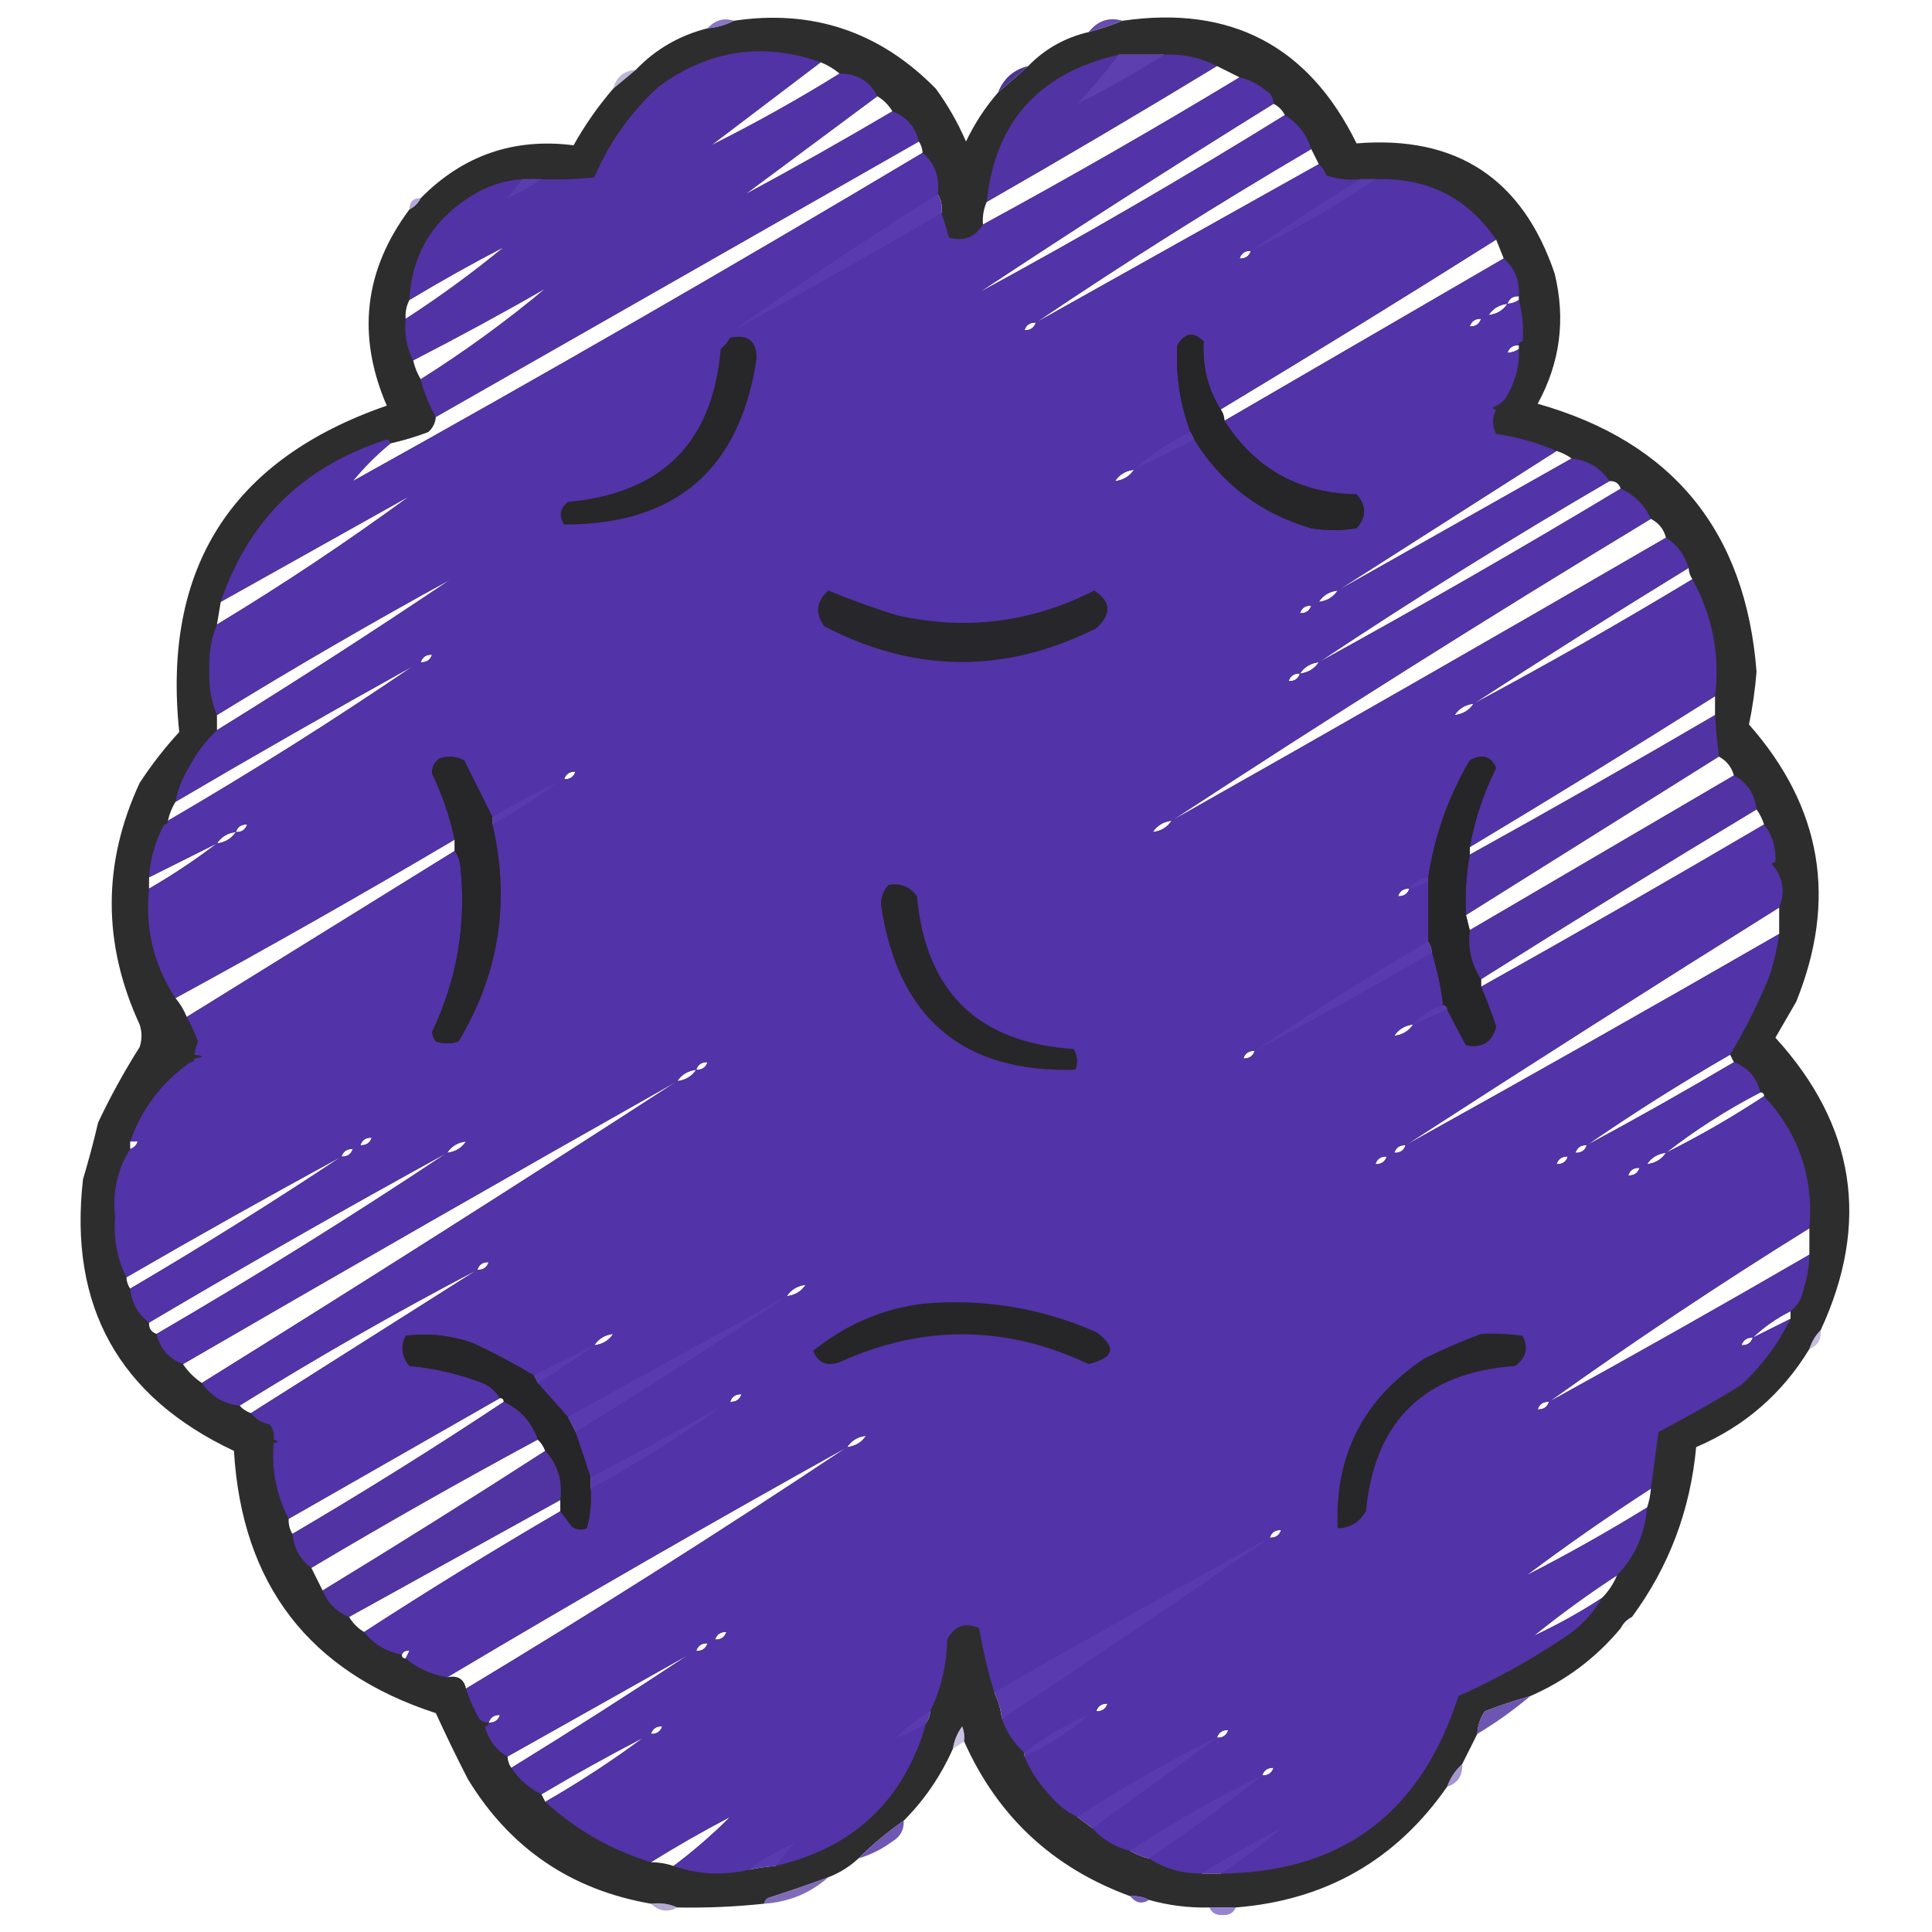
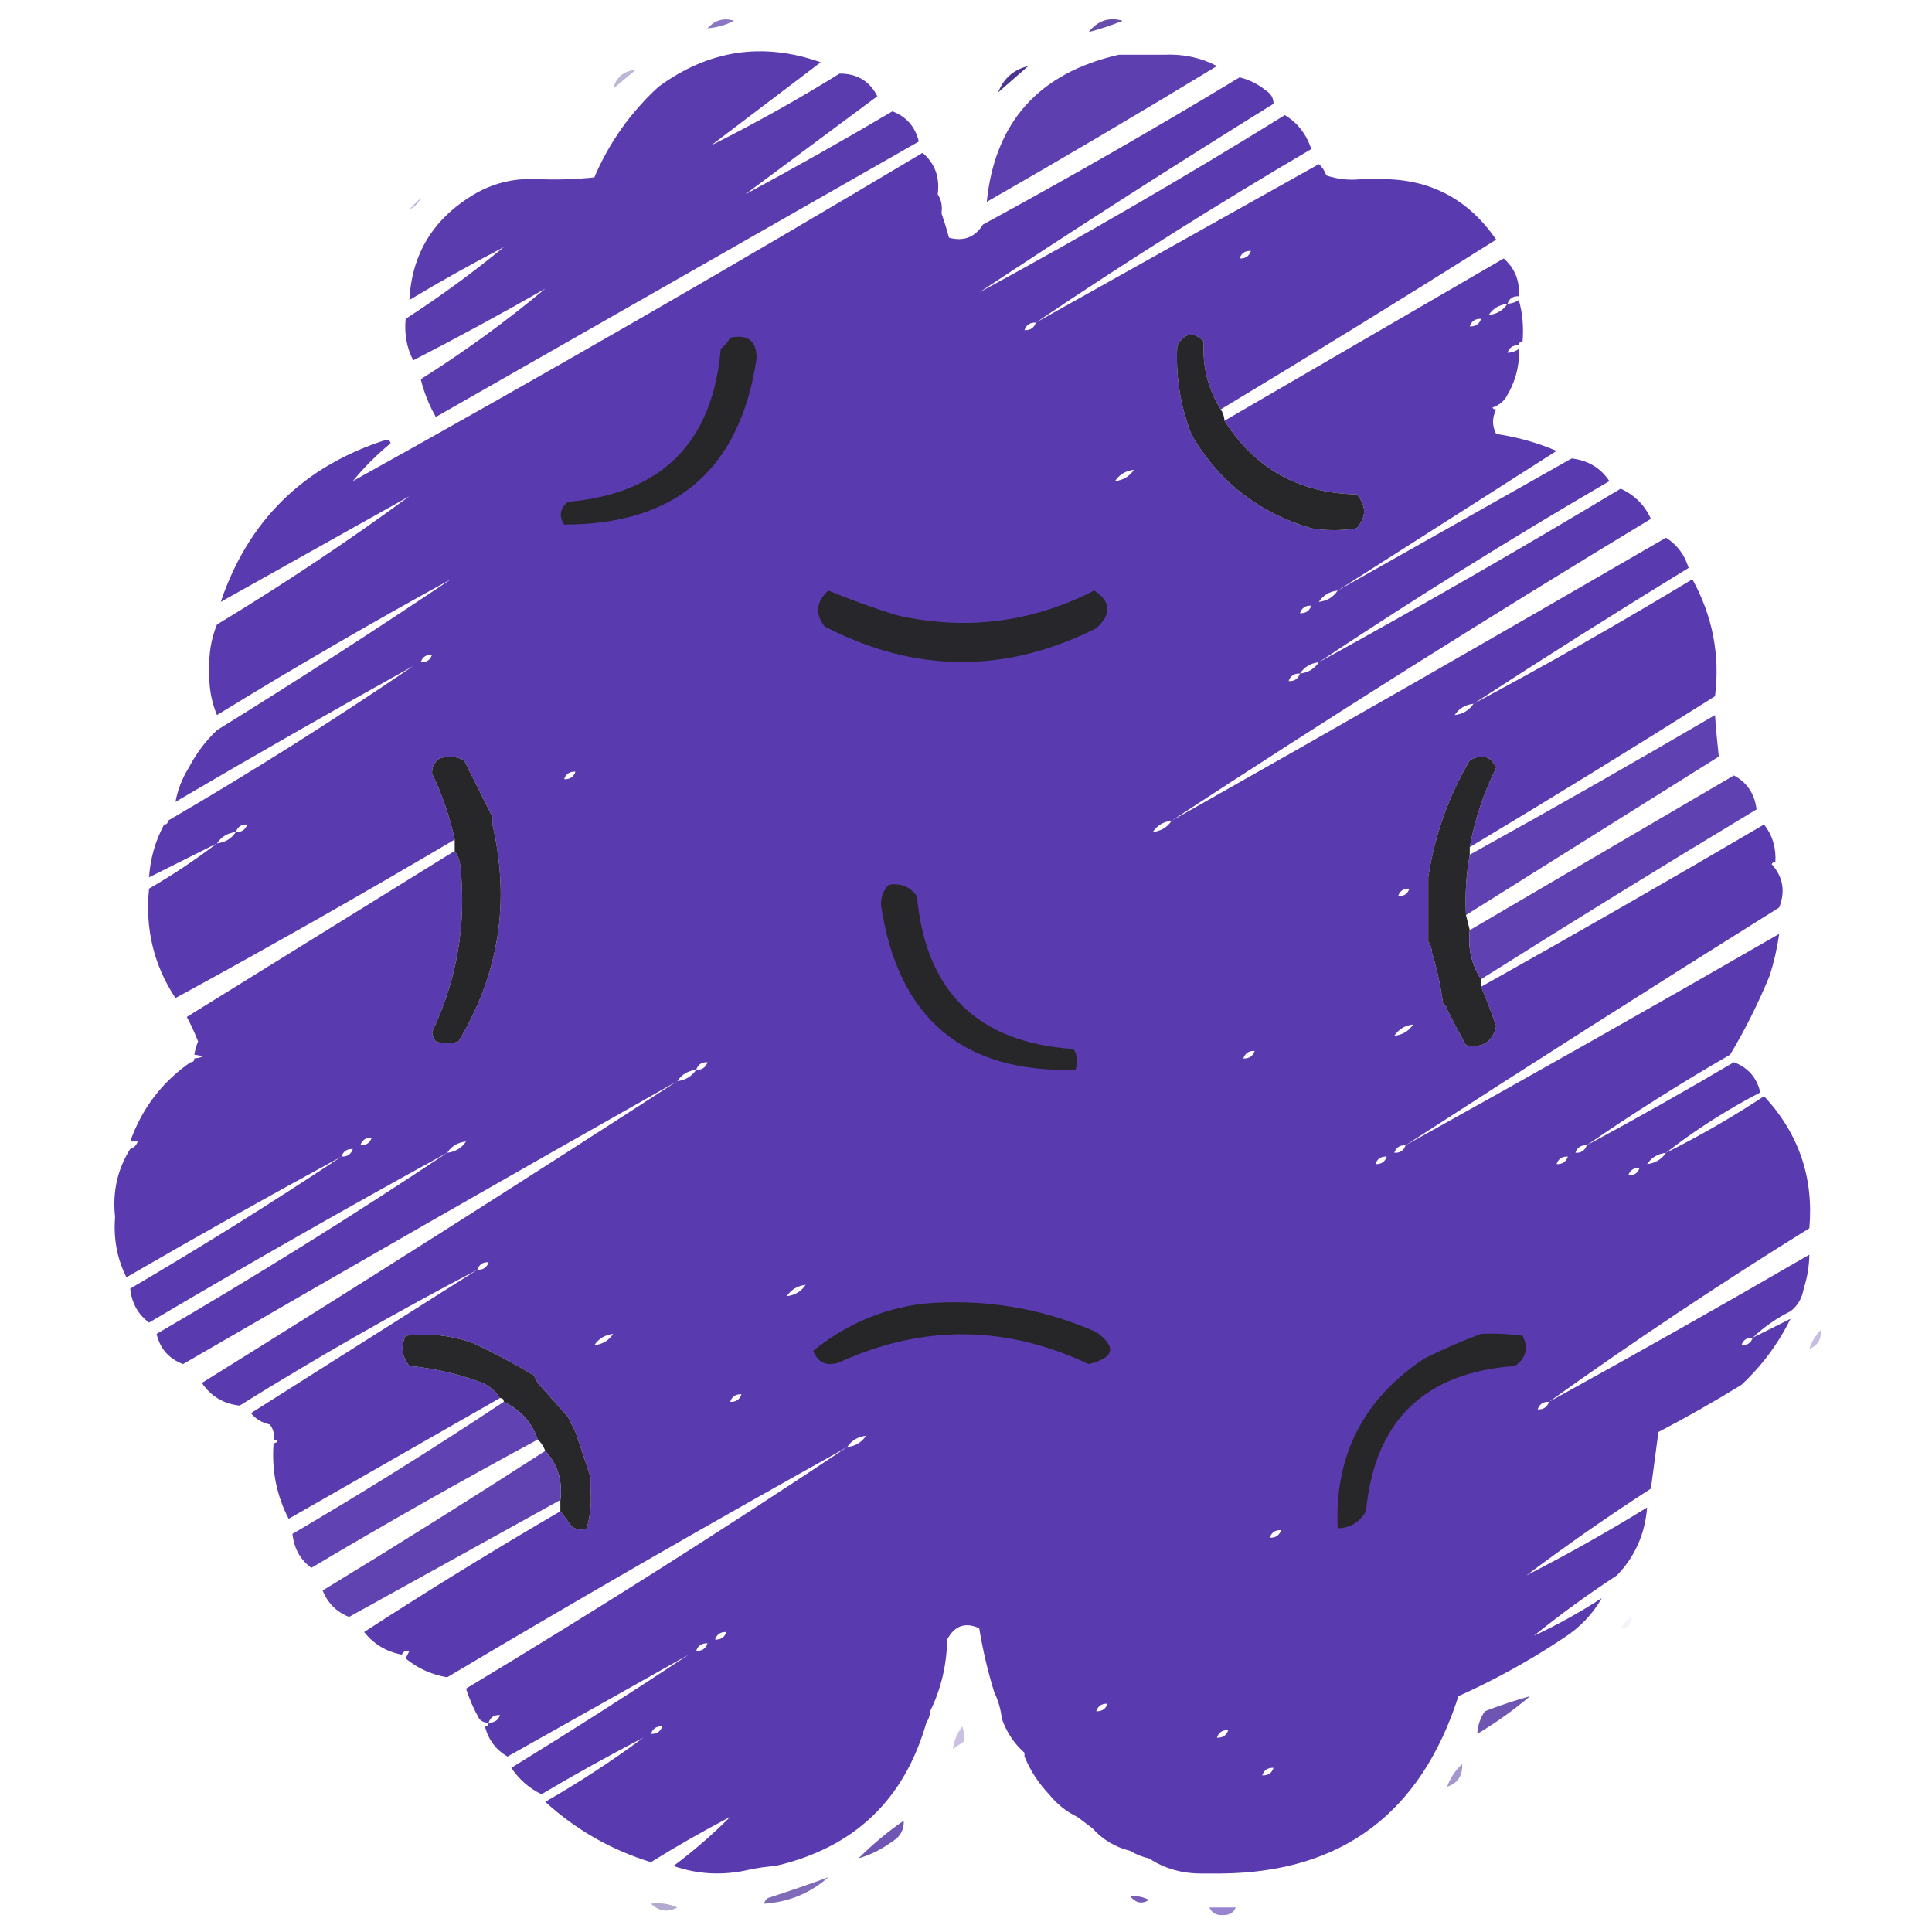
<svg xmlns="http://www.w3.org/2000/svg" version="1.1" width="512px" height="512px" style="shape-rendering:geometricPrecision; text-rendering:geometricPrecision; image-rendering:optimizeQuality; fill-rule:evenodd; clip-rule:evenodd">
  <g>
-     <path style="opacity:0.962" fill="#262627" d="M 264.5,24.5 C 267.147,22.189 269.814,19.856 272.5,17.5C 276.885,12.97 282.218,9.97 288.5,8.5C 291.659,7.669 294.659,6.669 297.5,5.5C 326.162,1.329 346.829,12.162 359.5,38C 385.998,35.834 403.498,47.334 412,72.5C 414.958,84.617 413.458,96.117 407.5,107C 443.282,117.124 462.615,140.791 465.5,178C 465.121,182.755 464.455,187.422 463.5,192C 482.813,213.886 486.979,238.386 476,265.5C 474.15,268.677 472.317,271.843 470.5,275C 491.676,298.219 495.676,324.052 482.5,352.5C 481.11,353.899 480.11,355.566 479.5,357.5C 472.305,369.359 462.305,378.026 449.5,383.5C 447.958,400.217 442.292,415.217 432.5,428.5C 431.167,429.167 430.167,430.167 429.5,431.5C 422.938,439.392 414.938,445.392 405.5,449.5C 401.456,450.626 397.456,451.959 393.5,453.5C 392.253,455.323 391.586,457.323 391.5,459.5C 390.18,462.14 388.847,464.807 387.5,467.5C 385.674,469.147 384.34,471.147 383.5,473.5C 369.975,492.936 351.308,503.602 327.5,505.5C 325.167,505.5 322.833,505.5 320.5,505.5C 315.025,505.633 309.692,504.966 304.5,503.5C 302.958,502.699 301.292,502.366 299.5,502.5C 279.015,495.013 264.348,481.346 255.5,461.5C 255.657,460.127 255.49,458.793 255,457.5C 253.681,459.287 252.848,461.287 252.5,463.5C 249.306,470.68 244.972,477.013 239.5,482.5C 235.183,485.486 231.183,488.82 227.5,492.5C 225.206,494.653 222.54,496.32 219.5,497.5C 214.239,499.421 208.906,501.254 203.5,503C 202.944,503.383 202.611,503.883 202.5,504.5C 194.862,505.313 187.196,505.646 179.5,505.5C 177.393,504.532 175.059,504.198 172.5,504.5C 151.344,500.838 135.177,489.838 124,471.5C 121.023,465.712 118.189,459.879 115.5,454C 81.96,443.105 64.126,419.939 62,384.5C 31.489,370.152 18.155,346.152 22,312.5C 23.489,307.543 24.823,302.543 26,297.5C 29.265,290.579 32.932,283.913 37,277.5C 37.667,275.5 37.667,273.5 37,271.5C 27.14,250.094 27.14,228.76 37,207.5C 40.118,202.714 43.618,198.214 47.5,194C 42.955,150.586 61.288,121.753 102.5,107.5C 94.488,88.957 96.488,71.624 108.5,55.5C 109.833,54.833 110.833,53.833 111.5,52.5C 122.702,41.155 136.202,36.489 152,38.5C 155.017,33.121 158.517,28.121 162.5,23.5C 164.481,21.856 166.481,20.19 168.5,18.5C 173.711,13.056 180.044,9.389 187.5,7.5C 190.067,7.279 192.401,6.612 194.5,5.5C 215.349,2.394 233.183,8.394 248,23.5C 251.172,27.841 253.839,32.508 256,37.5C 258.269,32.744 261.103,28.41 264.5,24.5 Z M 296.5,14.5 C 300.5,14.5 304.5,14.5 308.5,14.5C 301.095,19.226 293.428,23.559 285.5,27.5C 289.404,23.352 293.071,19.019 296.5,14.5 Z M 217.5,16.5 C 219.368,17.263 221.035,18.263 222.5,19.5C 211.462,26.352 200.129,32.686 188.5,38.5C 198.167,31.167 207.833,23.833 217.5,16.5 Z M 322.5,17.5 C 324.5,18.5 326.5,19.5 328.5,20.5C 306.167,34.002 283.501,47.002 260.5,59.5C 260.325,57.379 260.659,55.379 261.5,53.5C 282.034,41.737 302.367,29.737 322.5,17.5 Z M 232.5,25.5 C 234.167,26.5 235.5,27.833 236.5,29.5C 223.635,37.099 210.635,44.432 197.5,51.5C 209.167,42.833 220.833,34.167 232.5,25.5 Z M 337.5,27.5 C 338.833,28.167 339.833,29.167 340.5,30.5C 313.999,46.921 286.999,62.587 259.5,77.5C 285.209,60.473 311.209,43.806 337.5,27.5 Z M 243.5,37.5 C 244.11,38.391 244.443,39.391 244.5,40.5C 194.664,70.255 144.331,99.255 93.5,127.5C 96.5,123.833 99.833,120.5 103.5,117.5C 106.875,116.755 110.208,115.755 113.5,114.5C 114.705,113.423 115.372,112.09 115.5,110.5C 158.194,86.155 200.861,61.822 243.5,37.5 Z M 347.5,39.5 C 348.167,40.833 348.833,42.167 349.5,43.5C 324.5,57.5 299.5,71.5 274.5,85.5C 298.319,69.42 322.653,54.086 347.5,39.5 Z M 138.5,47.5 C 140.167,47.5 141.833,47.5 143.5,47.5C 140.669,49.417 137.669,51.083 134.5,52.5C 135.833,50.833 137.167,49.167 138.5,47.5 Z M 360.5,47.5 C 361.833,47.5 363.167,47.5 364.5,47.5C 353.998,54.588 342.998,60.921 331.5,66.5C 340.996,59.918 350.662,53.585 360.5,47.5 Z M 248.5,51.5 C 249.451,52.919 249.784,54.585 249.5,56.5C 231.301,67.099 212.968,77.432 194.5,87.5C 212.148,75.007 230.148,63.007 248.5,51.5 Z M 396.5,63.5 C 397.167,65.167 397.833,66.833 398.5,68.5C 373.833,82.833 349.167,97.167 324.5,111.5C 324.443,110.391 324.11,109.391 323.5,108.5C 347.973,93.762 372.306,78.762 396.5,63.5 Z M 133.5,65.5 C 125.226,72.31 116.559,78.644 107.5,84.5C 107.366,82.709 107.699,81.042 108.5,79.5C 116.699,74.568 125.032,69.901 133.5,65.5 Z M 331.5,66.5 C 331.027,67.906 330.027,68.573 328.5,68.5C 328.973,67.094 329.973,66.427 331.5,66.5 Z M 144.5,76.5 C 134.04,85.231 123.04,93.231 111.5,100.5C 110.559,98.951 109.893,97.284 109.5,95.5C 121.326,89.421 132.993,83.088 144.5,76.5 Z M 402.5,78.5 C 402.5,78.833 402.5,79.167 402.5,79.5C 401.609,80.11 400.609,80.443 399.5,80.5C 399.973,79.094 400.973,78.427 402.5,78.5 Z M 399.5,80.5 C 398.341,82.25 396.674,83.25 394.5,83.5C 395.659,81.75 397.326,80.75 399.5,80.5 Z M 392.5,84.5 C 392.027,85.906 391.027,86.573 389.5,86.5C 389.973,85.094 390.973,84.427 392.5,84.5 Z M 274.5,85.5 C 274.027,86.906 273.027,87.573 271.5,87.5C 271.973,86.094 272.973,85.427 274.5,85.5 Z M 402.5,91.5 C 402.5,91.833 402.5,92.167 402.5,92.5C 401.609,93.11 400.609,93.443 399.5,93.5C 399.973,92.094 400.973,91.427 402.5,91.5 Z M 315.5,114.5 C 315.833,115.167 316.167,115.833 316.5,116.5C 311.167,119.167 305.833,121.833 300.5,124.5C 304.947,120.436 309.947,117.102 315.5,114.5 Z M 412.5,119.5 C 413.995,119.989 415.329,120.655 416.5,121.5C 395.816,133.195 375.15,144.861 354.5,156.5C 373.833,144.167 393.167,131.833 412.5,119.5 Z M 300.5,124.5 C 299.341,126.25 297.674,127.25 295.5,127.5C 296.659,125.75 298.326,124.75 300.5,124.5 Z M 426.5,127.5 C 428.027,127.427 429.027,128.094 429.5,129.5C 403.168,145.335 376.501,160.669 349.5,175.5C 374.655,158.752 400.321,142.752 426.5,127.5 Z M 108.5,131.5 C 92.024,143.575 75.024,154.908 57.5,165.5C 57.833,163.5 58.167,161.5 58.5,159.5C 75.194,150.155 91.861,140.821 108.5,131.5 Z M 437.5,137.5 C 439.587,138.585 440.92,140.251 441.5,142.5C 397.969,167.765 354.302,192.765 310.5,217.5C 352.319,190.086 394.653,163.42 437.5,137.5 Z M 447.5,150.5 C 447.557,151.609 447.89,152.609 448.5,153.5C 429.464,165.018 410.131,176.018 390.5,186.5C 409.295,174.264 428.295,162.264 447.5,150.5 Z M 119.5,153.5 C 99.125,167.194 78.458,180.527 57.5,193.5C 57.5,192.167 57.5,190.833 57.5,189.5C 77.831,176.998 98.498,164.998 119.5,153.5 Z M 354.5,156.5 C 353.341,158.25 351.674,159.25 349.5,159.5C 350.659,157.75 352.326,156.75 354.5,156.5 Z M 347.5,160.5 C 347.027,161.906 346.027,162.573 344.5,162.5C 344.973,161.094 345.973,160.427 347.5,160.5 Z M 114.5,173.5 C 114.027,174.906 113.027,175.573 111.5,175.5C 111.973,174.094 112.973,173.427 114.5,173.5 Z M 349.5,175.5 C 348.341,177.25 346.674,178.25 344.5,178.5C 345.659,176.75 347.326,175.75 349.5,175.5 Z M 109.5,176.5 C 88.348,190.914 66.681,204.58 44.5,217.5C 44.892,215.716 45.559,214.05 46.5,212.5C 67.365,200.235 88.365,188.235 109.5,176.5 Z M 344.5,178.5 C 344.027,179.906 343.027,180.573 341.5,180.5C 341.973,179.094 342.973,178.427 344.5,178.5 Z M 454.5,184.5 C 454.5,186.167 454.5,187.833 454.5,189.5C 432.969,202.098 411.302,214.432 389.5,226.5C 389.5,225.833 389.5,225.167 389.5,224.5C 411.306,211.429 432.973,198.095 454.5,184.5 Z M 390.5,186.5 C 389.341,188.25 387.674,189.25 385.5,189.5C 386.659,187.75 388.326,186.75 390.5,186.5 Z M 455.5,200.5 C 457.543,201.579 458.876,203.246 459.5,205.5C 436.202,219.152 412.869,232.818 389.5,246.5C 389.167,245.167 388.833,243.833 388.5,242.5C 410.833,228.5 433.167,214.5 455.5,200.5 Z M 152.5,204.5 C 152.027,205.906 151.027,206.573 149.5,206.5C 149.973,205.094 150.973,204.427 152.5,204.5 Z M 147.5,207.5 C 142.108,211.553 136.441,215.22 130.5,218.5C 130.5,217.833 130.5,217.167 130.5,216.5C 136.035,213.233 141.702,210.233 147.5,207.5 Z M 465.5,214.5 C 466.345,215.671 467.011,217.005 467.5,218.5C 442.663,233.086 417.663,247.419 392.5,261.5C 392.5,260.833 392.5,260.167 392.5,259.5C 416.694,244.238 441.027,229.238 465.5,214.5 Z M 310.5,217.5 C 309.341,219.25 307.674,220.25 305.5,220.5C 306.659,218.75 308.326,217.75 310.5,217.5 Z M 65.5,218.5 C 65.027,219.906 64.027,220.573 62.5,220.5C 62.973,219.094 63.973,218.427 65.5,218.5 Z M 62.5,220.5 C 61.341,222.25 59.674,223.25 57.5,223.5C 58.659,221.75 60.326,220.75 62.5,220.5 Z M 120.5,222.5 C 120.5,223.5 120.5,224.5 120.5,225.5C 96.833,240.167 73.167,254.833 49.5,269.5C 48.752,267.668 47.752,266.001 46.5,264.5C 71.406,250.928 96.073,236.928 120.5,222.5 Z M 57.5,223.5 C 51.795,227.859 45.795,231.859 39.5,235.5C 39.5,234.5 39.5,233.5 39.5,232.5C 45.5,229.5 51.5,226.5 57.5,223.5 Z M 378.5,232.5 C 378.5,232.833 378.5,233.167 378.5,233.5C 376.95,234.441 375.284,235.107 373.5,235.5C 374.659,233.75 376.326,232.75 378.5,232.5 Z M 373.5,235.5 C 373.027,236.906 372.027,237.573 370.5,237.5C 370.973,236.094 371.973,235.427 373.5,235.5 Z M 471.5,240.5 C 471.5,242.833 471.5,245.167 471.5,247.5C 438.662,266.42 405.662,285.087 372.5,303.5C 405.294,282.264 438.294,261.264 471.5,240.5 Z M 378.5,249.5 C 379.11,250.391 379.443,251.391 379.5,252.5C 363.994,261.42 348.328,270.087 332.5,278.5C 347.488,268.336 362.821,258.67 378.5,249.5 Z M 382.5,266.5 C 383.167,266.5 383.5,266.833 383.5,267.5C 380.5,268.833 377.5,270.167 374.5,271.5C 376.629,269.05 379.296,267.383 382.5,266.5 Z M 374.5,271.5 C 373.341,273.25 371.674,274.25 369.5,274.5C 370.659,272.75 372.326,271.75 374.5,271.5 Z M 332.5,278.5 C 332.027,279.906 331.027,280.573 329.5,280.5C 329.973,279.094 330.973,278.427 332.5,278.5 Z M 458.5,279.5 C 458.833,280.167 459.167,280.833 459.5,281.5C 446.67,289.083 433.67,296.416 420.5,303.5C 432.793,295.014 445.459,287.014 458.5,279.5 Z M 187.5,281.5 C 187.027,282.906 186.027,283.573 184.5,283.5C 184.973,282.094 185.973,281.427 187.5,281.5 Z M 184.5,283.5 C 183.341,285.25 181.674,286.25 179.5,286.5C 180.659,284.75 182.326,283.75 184.5,283.5 Z M 179.5,286.5 C 137.79,313.528 95.79,340.194 53.5,366.5C 51.5,365.167 49.833,363.5 48.5,361.5C 92.031,336.235 135.698,311.235 179.5,286.5 Z M 466.5,289.5 C 467.167,289.5 467.5,289.833 467.5,290.5C 459.168,296.002 450.501,301.002 441.5,305.5C 449.288,299.432 457.621,294.099 466.5,289.5 Z M 98.5,301.5 C 98.027,302.906 97.027,303.573 95.5,303.5C 95.973,302.094 96.973,301.427 98.5,301.5 Z M 34.5,302.5 C 35.167,302.5 35.833,302.5 36.5,302.5C 36.167,303.5 35.5,304.167 34.5,304.5C 34.5,303.833 34.5,303.167 34.5,302.5 Z M 123.5,302.5 C 122.341,304.25 120.674,305.25 118.5,305.5C 119.659,303.75 121.326,302.75 123.5,302.5 Z M 372.5,303.5 C 372.027,304.906 371.027,305.573 369.5,305.5C 369.973,304.094 370.973,303.427 372.5,303.5 Z M 420.5,303.5 C 420.027,304.906 419.027,305.573 417.5,305.5C 417.973,304.094 418.973,303.427 420.5,303.5 Z M 93.5,304.5 C 93.027,305.906 92.027,306.573 90.5,306.5C 90.973,305.094 91.973,304.427 93.5,304.5 Z M 118.5,305.5 C 93.374,322.237 67.707,338.237 41.5,353.5C 40.094,353.027 39.427,352.027 39.5,350.5C 65.593,335.072 91.927,320.072 118.5,305.5 Z M 441.5,305.5 C 440.341,307.25 438.674,308.25 436.5,308.5C 437.659,306.75 439.326,305.75 441.5,305.5 Z M 90.5,306.5 C 72.206,318.653 53.539,330.32 34.5,341.5C 33.89,340.609 33.557,339.609 33.5,338.5C 52.365,327.568 71.365,316.901 90.5,306.5 Z M 367.5,306.5 C 367.027,307.906 366.027,308.573 364.5,308.5C 364.973,307.094 365.973,306.427 367.5,306.5 Z M 415.5,306.5 C 415.027,307.906 414.027,308.573 412.5,308.5C 412.973,307.094 413.973,306.427 415.5,306.5 Z M 434.5,309.5 C 434.027,310.906 433.027,311.573 431.5,311.5C 431.973,310.094 432.973,309.427 434.5,309.5 Z M 479.5,325.5 C 479.5,327.833 479.5,330.167 479.5,332.5C 456.635,345.765 433.635,358.765 410.5,371.5C 432.976,355.425 455.976,340.092 479.5,325.5 Z M 129.5,334.5 C 129.027,335.906 128.027,336.573 126.5,336.5C 126.973,335.094 127.973,334.427 129.5,334.5 Z M 126.5,336.5 C 106.5,349.167 86.5,361.833 66.5,374.5C 65.29,374.068 64.29,373.401 63.5,372.5C 84.004,359.745 105.004,347.745 126.5,336.5 Z M 213.5,340.5 C 212.341,342.25 210.674,343.25 208.5,343.5C 209.659,341.75 211.326,340.75 213.5,340.5 Z M 208.5,343.5 C 190.125,355.86 171.458,367.86 152.5,379.5C 151.833,378.167 151.167,376.833 150.5,375.5C 169.833,364.833 189.167,354.167 208.5,343.5 Z M 474.5,347.5 C 474.5,348.167 474.5,348.833 474.5,349.5C 471.15,351.196 467.817,352.863 464.5,354.5C 467.446,351.687 470.779,349.354 474.5,347.5 Z M 162.5,353.5 C 161.341,355.25 159.674,356.25 157.5,356.5C 158.659,354.75 160.326,353.75 162.5,353.5 Z M 464.5,354.5 C 464.027,355.906 463.027,356.573 461.5,356.5C 461.973,355.094 462.973,354.427 464.5,354.5 Z M 157.5,356.5 C 152.709,360.068 147.709,363.402 142.5,366.5C 142.167,365.833 141.833,365.167 141.5,364.5C 146.833,361.833 152.167,359.167 157.5,356.5 Z M 196.5,369.5 C 196.027,370.906 195.027,371.573 193.5,371.5C 193.973,370.094 194.973,369.427 196.5,369.5 Z M 132.5,370.5 C 133.167,370.5 133.5,370.833 133.5,371.5C 115.206,383.653 96.539,395.32 77.5,406.5C 76.766,405.292 76.433,403.959 76.5,402.5C 95.167,391.833 113.833,381.167 132.5,370.5 Z M 410.5,371.5 C 410.027,372.906 409.027,373.573 407.5,373.5C 407.973,372.094 408.973,371.427 410.5,371.5 Z M 191.5,372.5 C 180.347,380.581 168.68,387.914 156.5,394.5C 156.5,393.5 156.5,392.5 156.5,391.5C 168.326,385.421 179.993,379.088 191.5,372.5 Z M 229.5,380.5 C 228.341,382.25 226.674,383.25 224.5,383.5C 225.659,381.75 227.326,380.75 229.5,380.5 Z M 142.5,381.5 C 143.401,382.29 144.068,383.29 144.5,384.5C 125.002,397.084 105.335,409.417 85.5,421.5C 84.471,419.483 83.471,417.483 82.5,415.5C 102.26,403.739 122.26,392.405 142.5,381.5 Z M 224.5,383.5 C 191.377,405.569 157.71,426.902 123.5,447.5C 122.952,444.916 121.285,443.916 118.5,444.5C 153.499,423.665 188.832,403.331 224.5,383.5 Z M 437.5,394.5 C 437.371,396.216 437.038,397.883 436.5,399.5C 426.072,405.928 415.406,411.928 404.5,417.5C 415.201,409.476 426.201,401.81 437.5,394.5 Z M 148.5,397.5 C 148.5,398.5 148.5,399.5 148.5,400.5C 130.92,410.743 113.586,421.41 96.5,432.5C 94.861,431.527 93.527,430.194 92.5,428.5C 111.167,418.167 129.833,407.833 148.5,397.5 Z M 339.5,405.5 C 339.027,406.906 338.027,407.573 336.5,407.5C 336.973,406.094 337.973,405.427 339.5,405.5 Z M 336.5,407.5 C 313.043,423.735 289.377,439.735 265.5,455.5C 265.233,453.035 264.566,450.701 263.5,448.5C 287.672,434.58 312.005,420.913 336.5,407.5 Z M 428.5,417.5 C 427.585,419.754 426.252,421.754 424.5,423.5C 418.738,427.262 412.738,430.596 406.5,433.5C 413.53,427.812 420.863,422.478 428.5,417.5 Z M 192.5,432.5 C 192.027,433.906 191.027,434.573 189.5,434.5C 189.973,433.094 190.973,432.427 192.5,432.5 Z M 187.5,435.5 C 187.027,436.906 186.027,437.573 184.5,437.5C 184.973,436.094 185.973,435.427 187.5,435.5 Z M 108.5,437.5 C 108.167,438.167 107.833,438.833 107.5,439.5C 106.833,439.5 106.5,439.167 106.5,438.5C 106.842,437.662 107.508,437.328 108.5,437.5 Z M 182.5,438.5 C 167.039,448.736 151.372,458.736 135.5,468.5C 134.89,467.609 134.557,466.609 134.5,465.5C 150.517,456.472 166.517,447.472 182.5,438.5 Z M 293.5,451.5 C 293.027,452.906 292.027,453.573 290.5,453.5C 290.973,452.094 291.973,451.427 293.5,451.5 Z M 246.5,453.5 C 246.443,454.609 246.11,455.609 245.5,456.5C 243.062,458.267 240.395,459.601 237.5,460.5C 240.19,457.815 243.19,455.482 246.5,453.5 Z M 132.5,454.5 C 132.027,455.906 131.027,456.573 129.5,456.5C 129.973,455.094 130.973,454.427 132.5,454.5 Z M 288.5,454.5 C 283.352,458.911 277.686,462.578 271.5,465.5C 271.5,465.167 271.5,464.833 271.5,464.5C 276.665,460.414 282.332,457.08 288.5,454.5 Z M 175.5,457.5 C 175.027,458.906 174.027,459.573 172.5,459.5C 172.973,458.094 173.973,457.427 175.5,457.5 Z M 325.5,458.5 C 325.027,459.906 324.027,460.573 322.5,460.5C 322.973,459.094 323.973,458.427 325.5,458.5 Z M 170.5,460.5 C 162.212,466.651 153.545,472.317 144.5,477.5C 144.167,476.833 143.833,476.167 143.5,475.5C 152.366,470.234 161.366,465.234 170.5,460.5 Z M 322.5,460.5 C 311.5,468.5 300.5,476.5 289.5,484.5C 288.167,483.5 286.833,482.5 285.5,481.5C 297.338,473.744 309.672,466.744 322.5,460.5 Z M 337.5,468.5 C 337.027,469.906 336.027,470.573 334.5,470.5C 334.973,469.094 335.973,468.427 337.5,468.5 Z M 334.5,470.5 C 324.804,478.188 314.804,485.521 304.5,492.5C 302.716,492.107 301.05,491.441 299.5,490.5C 310.67,483.078 322.337,476.411 334.5,470.5 Z M 193.5,481.5 C 188.795,486.207 183.795,490.54 178.5,494.5C 176.565,493.85 174.565,493.517 172.5,493.5C 179.329,489.251 186.329,485.251 193.5,481.5 Z M 339.5,484.5 C 334.473,488.853 329.14,492.853 323.5,496.5C 321.833,496.5 320.167,496.5 318.5,496.5C 325.329,492.251 332.329,488.251 339.5,484.5 Z M 210.5,488.5 C 208.833,490.5 207.167,492.5 205.5,494.5C 203.139,494.674 200.806,495.007 198.5,495.5C 202.164,492.665 206.164,490.332 210.5,488.5 Z" />
-   </g>
+     </g>
  <g>
    <path style="opacity:0.669" fill="#5134a4" d="M 194.5,5.5 C 192.401,6.612 190.067,7.279 187.5,7.5C 189.506,5.312 191.839,4.646 194.5,5.5 Z" />
  </g>
  <g>
    <path style="opacity:0.865" fill="#5032a0" d="M 297.5,5.5 C 294.659,6.669 291.659,7.669 288.5,8.5C 290.897,5.458 293.897,4.458 297.5,5.5 Z" />
  </g>
  <g>
    <path style="opacity:0.954" fill="#5434ac" d="M 217.5,16.5 C 207.833,23.833 198.167,31.167 188.5,38.5C 200.129,32.686 211.462,26.352 222.5,19.5C 227.136,19.493 230.469,21.493 232.5,25.5C 220.833,34.167 209.167,42.833 197.5,51.5C 210.635,44.432 223.635,37.099 236.5,29.5C 240.217,30.92 242.55,33.587 243.5,37.5C 200.861,61.822 158.194,86.155 115.5,110.5C 113.707,107.366 112.374,104.033 111.5,100.5C 123.04,93.231 134.04,85.231 144.5,76.5C 132.993,83.088 121.326,89.421 109.5,95.5C 107.783,92.155 107.116,88.489 107.5,84.5C 116.559,78.644 125.226,72.31 133.5,65.5C 125.032,69.901 116.699,74.568 108.5,79.5C 109.127,66.958 115.127,57.458 126.5,51C 130.268,48.944 134.268,47.778 138.5,47.5C 137.167,49.167 135.833,50.833 134.5,52.5C 137.669,51.083 140.669,49.417 143.5,47.5C 148.179,47.666 152.845,47.499 157.5,47C 161.446,37.771 167.113,29.771 174.5,23C 187.799,13.235 202.132,11.069 217.5,16.5 Z M 138.5,47.5 C 140.167,47.5 141.833,47.5 143.5,47.5C 140.669,49.417 137.669,51.083 134.5,52.5C 135.833,50.833 137.167,49.167 138.5,47.5 Z" />
  </g>
  <g>
    <path style="opacity:0.942" fill="#5434ab" d="M 296.5,14.5 C 293.071,19.019 289.404,23.352 285.5,27.5C 293.428,23.559 301.095,19.226 308.5,14.5C 313.546,14.265 318.213,15.265 322.5,17.5C 302.367,29.737 282.034,41.737 261.5,53.5C 263.645,32.346 275.312,19.346 296.5,14.5 Z M 296.5,14.5 C 300.5,14.5 304.5,14.5 308.5,14.5C 301.095,19.226 293.428,23.559 285.5,27.5C 289.404,23.352 293.071,19.019 296.5,14.5 Z" />
  </g>
  <g>
    <path style="opacity:0.359" fill="#4a338d" d="M 168.5,18.5 C 166.481,20.19 164.481,21.856 162.5,23.5C 163.301,20.428 165.301,18.762 168.5,18.5 Z" />
  </g>
  <g>
    <path style="opacity:0.988" fill="#4c3291" d="M 272.5,17.5 C 269.814,19.856 267.147,22.189 264.5,24.5C 265.953,20.774 268.619,18.441 272.5,17.5 Z" />
  </g>
  <g>
    <path style="opacity:0.968" fill="#5434ac" d="M 328.5,20.5 C 331.09,21.128 333.423,22.295 335.5,24C 336.823,24.816 337.489,25.983 337.5,27.5C 311.209,43.806 285.209,60.473 259.5,77.5C 286.999,62.587 313.999,46.921 340.5,30.5C 343.886,32.567 346.219,35.567 347.5,39.5C 322.653,54.086 298.319,69.42 274.5,85.5C 299.5,71.5 324.5,57.5 349.5,43.5C 350.391,44.261 351.058,45.261 351.5,46.5C 354.428,47.484 357.428,47.817 360.5,47.5C 350.662,53.585 340.996,59.918 331.5,66.5C 342.998,60.921 353.998,54.588 364.5,47.5C 378.163,46.998 388.829,52.331 396.5,63.5C 372.306,78.762 347.973,93.762 323.5,108.5C 320.126,103.109 318.626,97.109 319,90.5C 316.368,87.808 314.034,88.141 312,91.5C 311.537,99.429 312.704,107.095 315.5,114.5C 309.947,117.102 304.947,120.436 300.5,124.5C 305.833,121.833 311.167,119.167 316.5,116.5C 323.764,128.249 334.097,136.082 347.5,140C 351.5,140.667 355.5,140.667 359.5,140C 362.167,137 362.167,134 359.5,131C 344.289,130.731 332.623,124.231 324.5,111.5C 349.167,97.167 373.833,82.833 398.5,68.5C 401.46,71.1 402.794,74.433 402.5,78.5C 400.973,78.427 399.973,79.094 399.5,80.5C 400.609,80.443 401.609,80.11 402.5,79.5C 403.482,82.962 403.815,86.629 403.5,90.5C 402.833,90.5 402.5,90.833 402.5,91.5C 400.973,91.427 399.973,92.094 399.5,93.5C 400.609,93.443 401.609,93.11 402.5,92.5C 402.762,96.933 401.596,101.266 399,105.5C 398.097,106.701 396.931,107.535 395.5,108C 395.728,108.399 396.062,108.565 396.5,108.5C 395.395,110.713 395.395,112.88 396.5,115C 402.137,115.829 407.471,117.329 412.5,119.5C 393.167,131.833 373.833,144.167 354.5,156.5C 375.15,144.861 395.816,133.195 416.5,121.5C 420.86,122.004 424.193,124.004 426.5,127.5C 400.321,142.752 374.655,158.752 349.5,175.5C 376.501,160.669 403.168,145.335 429.5,129.5C 433.195,131.195 435.861,133.861 437.5,137.5C 394.653,163.42 352.319,190.086 310.5,217.5C 354.302,192.765 397.969,167.765 441.5,142.5C 444.439,144.342 446.439,147.009 447.5,150.5C 428.295,162.264 409.295,174.264 390.5,186.5C 410.131,176.018 429.464,165.018 448.5,153.5C 453.854,163.265 455.854,173.598 454.5,184.5C 432.973,198.095 411.306,211.429 389.5,224.5C 390.83,217.178 393.163,210.178 396.5,203.5C 395.112,200.342 392.778,199.675 389.5,201.5C 383.844,211.121 380.177,221.455 378.5,232.5C 376.326,232.75 374.659,233.75 373.5,235.5C 375.284,235.107 376.95,234.441 378.5,233.5C 378.5,238.833 378.5,244.167 378.5,249.5C 362.821,258.67 347.488,268.336 332.5,278.5C 348.328,270.087 363.994,261.42 379.5,252.5C 380.867,256.973 381.867,261.64 382.5,266.5C 379.296,267.383 376.629,269.05 374.5,271.5C 377.5,270.167 380.5,268.833 383.5,267.5C 385.057,270.624 386.723,273.791 388.5,277C 392.799,277.854 395.465,276.188 396.5,272C 395.3,268.436 393.966,264.936 392.5,261.5C 417.663,247.419 442.663,233.086 467.5,218.5C 469.712,221.321 470.712,224.655 470.5,228.5C 470.062,228.435 469.728,228.601 469.5,229C 472.53,232.369 473.197,236.202 471.5,240.5C 438.294,261.264 405.294,282.264 372.5,303.5C 405.662,285.087 438.662,266.42 471.5,247.5C 470.983,251.222 470.15,254.888 469,258.5C 466,265.833 462.5,272.833 458.5,279.5C 445.459,287.014 432.793,295.014 420.5,303.5C 433.67,296.416 446.67,289.083 459.5,281.5C 463.236,282.905 465.569,285.571 466.5,289.5C 457.621,294.099 449.288,299.432 441.5,305.5C 450.501,301.002 459.168,296.002 467.5,290.5C 476.681,300.376 480.681,312.043 479.5,325.5C 455.976,340.092 432.976,355.425 410.5,371.5C 433.635,358.765 456.635,345.765 479.5,332.5C 479.453,335.568 478.953,338.568 478,341.5C 477.576,344.025 476.41,346.025 474.5,347.5C 470.779,349.354 467.446,351.687 464.5,354.5C 467.817,352.863 471.15,351.196 474.5,349.5C 471.282,356.076 466.949,361.91 461.5,367C 454.297,371.434 446.964,375.6 439.5,379.5C 438.833,384.53 438.166,389.53 437.5,394.5C 426.201,401.81 415.201,409.476 404.5,417.5C 415.406,411.928 426.072,405.928 436.5,399.5C 435.941,406.535 433.275,412.535 428.5,417.5C 420.863,422.478 413.53,427.812 406.5,433.5C 412.738,430.596 418.738,427.262 424.5,423.5C 422.067,427.768 418.734,431.268 414.5,434C 405.618,439.942 396.284,445.109 386.5,449.5C 376.523,480.595 355.523,496.261 323.5,496.5C 329.14,492.853 334.473,488.853 339.5,484.5C 332.329,488.251 325.329,492.251 318.5,496.5C 313.297,496.538 308.63,495.204 304.5,492.5C 314.804,485.521 324.804,478.188 334.5,470.5C 322.337,476.411 310.67,483.078 299.5,490.5C 295.539,489.521 292.206,487.521 289.5,484.5C 300.5,476.5 311.5,468.5 322.5,460.5C 309.672,466.744 297.338,473.744 285.5,481.5C 282.606,480.118 280.106,478.118 278,475.5C 275.19,472.536 273.024,469.202 271.5,465.5C 277.686,462.578 283.352,458.911 288.5,454.5C 282.332,457.08 276.665,460.414 271.5,464.5C 268.793,462.12 266.793,459.12 265.5,455.5C 289.377,439.735 313.043,423.735 336.5,407.5C 312.005,420.913 287.672,434.58 263.5,448.5C 261.805,443.045 260.472,437.378 259.5,431.5C 255.805,429.814 252.971,430.814 251,434.5C 250.906,441.209 249.406,447.542 246.5,453.5C 243.19,455.482 240.19,457.815 237.5,460.5C 240.395,459.601 243.062,458.267 245.5,456.5C 239.657,477.008 226.324,489.675 205.5,494.5C 207.167,492.5 208.833,490.5 210.5,488.5C 206.164,490.332 202.164,492.665 198.5,495.5C 191.603,497.094 184.936,496.761 178.5,494.5C 183.795,490.54 188.795,486.207 193.5,481.5C 186.329,485.251 179.329,489.251 172.5,493.5C 161.914,490.223 152.581,484.889 144.5,477.5C 153.545,472.317 162.212,466.651 170.5,460.5C 161.366,465.234 152.366,470.234 143.5,475.5C 140.236,473.906 137.569,471.573 135.5,468.5C 151.372,458.736 167.039,448.736 182.5,438.5C 166.517,447.472 150.517,456.472 134.5,465.5C 131.442,463.757 129.442,461.09 128.5,457.5C 129.167,457.5 129.5,457.167 129.5,456.5C 128.504,456.586 127.671,456.252 127,455.5C 125.546,452.929 124.38,450.262 123.5,447.5C 157.71,426.902 191.377,405.569 224.5,383.5C 188.832,403.331 153.499,423.665 118.5,444.5C 114.311,443.779 110.645,442.113 107.5,439.5C 107.833,438.833 108.167,438.167 108.5,437.5C 107.508,437.328 106.842,437.662 106.5,438.5C 102.402,437.728 99.069,435.728 96.5,432.5C 113.586,421.41 130.92,410.743 148.5,400.5C 149.479,401.765 150.479,403.099 151.5,404.5C 152.768,405.428 154.101,405.595 155.5,405C 156.456,401.606 156.789,398.106 156.5,394.5C 168.68,387.914 180.347,380.581 191.5,372.5C 179.993,379.088 168.326,385.421 156.5,391.5C 155.228,387.59 153.895,383.59 152.5,379.5C 171.458,367.86 190.125,355.86 208.5,343.5C 189.167,354.167 169.833,364.833 150.5,375.5C 147.862,372.526 145.195,369.526 142.5,366.5C 147.709,363.402 152.709,360.068 157.5,356.5C 152.167,359.167 146.833,361.833 141.5,364.5C 136.347,361.422 131.014,358.589 125.5,356C 119.649,353.882 113.649,353.215 107.5,354C 106.13,356.833 106.464,359.5 108.5,362C 114.674,362.568 120.674,363.901 126.5,366C 129.106,366.792 131.106,368.292 132.5,370.5C 113.833,381.167 95.167,391.833 76.5,402.5C 73.298,396.335 71.964,389.668 72.5,382.5C 73.833,382.167 73.833,381.833 72.5,381.5C 72.762,380.022 72.429,378.689 71.5,377.5C 69.402,377.043 67.736,376.043 66.5,374.5C 86.5,361.833 106.5,349.167 126.5,336.5C 105.004,347.745 84.004,359.745 63.5,372.5C 59.258,372.045 55.925,370.045 53.5,366.5C 95.79,340.194 137.79,313.528 179.5,286.5C 135.698,311.235 92.031,336.235 48.5,361.5C 44.726,360.062 42.393,357.395 41.5,353.5C 67.707,338.237 93.374,322.237 118.5,305.5C 91.927,320.072 65.593,335.072 39.5,350.5C 36.58,348.338 34.913,345.338 34.5,341.5C 53.539,330.32 72.206,318.653 90.5,306.5C 71.365,316.901 52.365,327.568 33.5,338.5C 31.036,333.581 30.036,328.248 30.5,322.5C 29.775,315.903 31.108,309.903 34.5,304.5C 35.5,304.167 36.167,303.5 36.5,302.5C 35.833,302.5 35.167,302.5 34.5,302.5C 37.633,293.715 42.967,286.715 50.5,281.5C 51.167,281.5 51.5,281.167 51.5,280.5C 54.167,280.167 54.167,279.833 51.5,279.5C 51.678,278.305 52.011,277.138 52.5,276C 51.609,273.721 50.609,271.554 49.5,269.5C 73.167,254.833 96.833,240.167 120.5,225.5C 121.29,226.609 121.79,227.942 122,229.5C 123.636,244.884 121.136,259.551 114.5,273.5C 114.608,274.442 114.941,275.275 115.5,276C 117.5,276.667 119.5,276.667 121.5,276C 132.258,258.111 135.258,238.945 130.5,218.5C 136.441,215.22 142.108,211.553 147.5,207.5C 141.702,210.233 136.035,213.233 130.5,216.5C 128.046,211.592 125.546,206.592 123,201.5C 120.936,200.409 118.769,200.242 116.5,201C 115.106,201.956 114.439,203.289 114.5,205C 117.198,210.594 119.198,216.427 120.5,222.5C 96.073,236.928 71.406,250.928 46.5,264.5C 40.752,255.784 38.419,246.118 39.5,235.5C 45.795,231.859 51.795,227.859 57.5,223.5C 51.5,226.5 45.5,229.5 39.5,232.5C 39.824,227.53 41.157,222.863 43.5,218.5C 44.167,218.5 44.5,218.167 44.5,217.5C 66.681,204.58 88.348,190.914 109.5,176.5C 88.365,188.235 67.365,200.235 46.5,212.5C 47.092,209.309 48.259,206.309 50,203.5C 51.979,199.7 54.479,196.366 57.5,193.5C 78.458,180.527 99.125,167.194 119.5,153.5C 98.498,164.998 77.831,176.998 57.5,189.5C 55.945,185.797 55.278,181.797 55.5,177.5C 55.282,173.278 55.949,169.278 57.5,165.5C 75.024,154.908 92.024,143.575 108.5,131.5C 91.861,140.821 75.194,150.155 58.5,159.5C 65.849,137.819 80.515,123.486 102.5,116.5C 103.107,116.624 103.44,116.957 103.5,117.5C 99.833,120.5 96.5,123.833 93.5,127.5C 144.331,99.255 194.664,70.255 244.5,40.5C 247.778,43.322 249.111,46.989 248.5,51.5C 230.148,63.007 212.148,75.007 194.5,87.5C 212.968,77.432 231.301,67.099 249.5,56.5C 250.216,58.556 250.883,60.723 251.5,63C 255.41,64.041 258.41,62.875 260.5,59.5C 283.501,47.002 306.167,34.002 328.5,20.5 Z M 360.5,47.5 C 361.833,47.5 363.167,47.5 364.5,47.5C 353.998,54.588 342.998,60.921 331.5,66.5C 340.996,59.918 350.662,53.585 360.5,47.5 Z M 248.5,51.5 C 249.451,52.919 249.784,54.585 249.5,56.5C 231.301,67.099 212.968,77.432 194.5,87.5C 212.148,75.007 230.148,63.007 248.5,51.5 Z M 331.5,66.5 C 331.027,67.906 330.027,68.573 328.5,68.5C 328.973,67.094 329.973,66.427 331.5,66.5 Z M 399.5,80.5 C 398.341,82.25 396.674,83.25 394.5,83.5C 395.659,81.75 397.326,80.75 399.5,80.5 Z M 392.5,84.5 C 392.027,85.906 391.027,86.573 389.5,86.5C 389.973,85.094 390.973,84.427 392.5,84.5 Z M 274.5,85.5 C 274.027,86.906 273.027,87.573 271.5,87.5C 271.973,86.094 272.973,85.427 274.5,85.5 Z M 315.5,114.5 C 315.833,115.167 316.167,115.833 316.5,116.5C 311.167,119.167 305.833,121.833 300.5,124.5C 304.947,120.436 309.947,117.102 315.5,114.5 Z M 300.5,124.5 C 299.341,126.25 297.674,127.25 295.5,127.5C 296.659,125.75 298.326,124.75 300.5,124.5 Z M 354.5,156.5 C 353.341,158.25 351.674,159.25 349.5,159.5C 350.659,157.75 352.326,156.75 354.5,156.5 Z M 347.5,160.5 C 347.027,161.906 346.027,162.573 344.5,162.5C 344.973,161.094 345.973,160.427 347.5,160.5 Z M 114.5,173.5 C 114.027,174.906 113.027,175.573 111.5,175.5C 111.973,174.094 112.973,173.427 114.5,173.5 Z M 349.5,175.5 C 348.341,177.25 346.674,178.25 344.5,178.5C 345.659,176.75 347.326,175.75 349.5,175.5 Z M 344.5,178.5 C 344.027,179.906 343.027,180.573 341.5,180.5C 341.973,179.094 342.973,178.427 344.5,178.5 Z M 390.5,186.5 C 389.341,188.25 387.674,189.25 385.5,189.5C 386.659,187.75 388.326,186.75 390.5,186.5 Z M 152.5,204.5 C 152.027,205.906 151.027,206.573 149.5,206.5C 149.973,205.094 150.973,204.427 152.5,204.5 Z M 147.5,207.5 C 142.108,211.553 136.441,215.22 130.5,218.5C 130.5,217.833 130.5,217.167 130.5,216.5C 136.035,213.233 141.702,210.233 147.5,207.5 Z M 310.5,217.5 C 309.341,219.25 307.674,220.25 305.5,220.5C 306.659,218.75 308.326,217.75 310.5,217.5 Z M 65.5,218.5 C 65.027,219.906 64.027,220.573 62.5,220.5C 62.973,219.094 63.973,218.427 65.5,218.5 Z M 62.5,220.5 C 61.341,222.25 59.674,223.25 57.5,223.5C 58.659,221.75 60.326,220.75 62.5,220.5 Z M 378.5,232.5 C 378.5,232.833 378.5,233.167 378.5,233.5C 376.95,234.441 375.284,235.107 373.5,235.5C 374.659,233.75 376.326,232.75 378.5,232.5 Z M 373.5,235.5 C 373.027,236.906 372.027,237.573 370.5,237.5C 370.973,236.094 371.973,235.427 373.5,235.5 Z M 378.5,249.5 C 379.11,250.391 379.443,251.391 379.5,252.5C 363.994,261.42 348.328,270.087 332.5,278.5C 347.488,268.336 362.821,258.67 378.5,249.5 Z M 382.5,266.5 C 383.167,266.5 383.5,266.833 383.5,267.5C 380.5,268.833 377.5,270.167 374.5,271.5C 376.629,269.05 379.296,267.383 382.5,266.5 Z M 374.5,271.5 C 373.341,273.25 371.674,274.25 369.5,274.5C 370.659,272.75 372.326,271.75 374.5,271.5 Z M 332.5,278.5 C 332.027,279.906 331.027,280.573 329.5,280.5C 329.973,279.094 330.973,278.427 332.5,278.5 Z M 187.5,281.5 C 187.027,282.906 186.027,283.573 184.5,283.5C 184.973,282.094 185.973,281.427 187.5,281.5 Z M 184.5,283.5 C 183.341,285.25 181.674,286.25 179.5,286.5C 180.659,284.75 182.326,283.75 184.5,283.5 Z M 98.5,301.5 C 98.027,302.906 97.027,303.573 95.5,303.5C 95.973,302.094 96.973,301.427 98.5,301.5 Z M 123.5,302.5 C 122.341,304.25 120.674,305.25 118.5,305.5C 119.659,303.75 121.326,302.75 123.5,302.5 Z M 372.5,303.5 C 372.027,304.906 371.027,305.573 369.5,305.5C 369.973,304.094 370.973,303.427 372.5,303.5 Z M 420.5,303.5 C 420.027,304.906 419.027,305.573 417.5,305.5C 417.973,304.094 418.973,303.427 420.5,303.5 Z M 93.5,304.5 C 93.027,305.906 92.027,306.573 90.5,306.5C 90.973,305.094 91.973,304.427 93.5,304.5 Z M 441.5,305.5 C 440.341,307.25 438.674,308.25 436.5,308.5C 437.659,306.75 439.326,305.75 441.5,305.5 Z M 367.5,306.5 C 367.027,307.906 366.027,308.573 364.5,308.5C 364.973,307.094 365.973,306.427 367.5,306.5 Z M 415.5,306.5 C 415.027,307.906 414.027,308.573 412.5,308.5C 412.973,307.094 413.973,306.427 415.5,306.5 Z M 434.5,309.5 C 434.027,310.906 433.027,311.573 431.5,311.5C 431.973,310.094 432.973,309.427 434.5,309.5 Z M 129.5,334.5 C 129.027,335.906 128.027,336.573 126.5,336.5C 126.973,335.094 127.973,334.427 129.5,334.5 Z M 213.5,340.5 C 212.341,342.25 210.674,343.25 208.5,343.5C 209.659,341.75 211.326,340.75 213.5,340.5 Z M 208.5,343.5 C 190.125,355.86 171.458,367.86 152.5,379.5C 151.833,378.167 151.167,376.833 150.5,375.5C 169.833,364.833 189.167,354.167 208.5,343.5 Z M 162.5,353.5 C 161.341,355.25 159.674,356.25 157.5,356.5C 158.659,354.75 160.326,353.75 162.5,353.5 Z M 464.5,354.5 C 464.027,355.906 463.027,356.573 461.5,356.5C 461.973,355.094 462.973,354.427 464.5,354.5 Z M 157.5,356.5 C 152.709,360.068 147.709,363.402 142.5,366.5C 142.167,365.833 141.833,365.167 141.5,364.5C 146.833,361.833 152.167,359.167 157.5,356.5 Z M 196.5,369.5 C 196.027,370.906 195.027,371.573 193.5,371.5C 193.973,370.094 194.973,369.427 196.5,369.5 Z M 410.5,371.5 C 410.027,372.906 409.027,373.573 407.5,373.5C 407.973,372.094 408.973,371.427 410.5,371.5 Z M 191.5,372.5 C 180.347,380.581 168.68,387.914 156.5,394.5C 156.5,393.5 156.5,392.5 156.5,391.5C 168.326,385.421 179.993,379.088 191.5,372.5 Z M 229.5,380.5 C 228.341,382.25 226.674,383.25 224.5,383.5C 225.659,381.75 227.326,380.75 229.5,380.5 Z M 339.5,405.5 C 339.027,406.906 338.027,407.573 336.5,407.5C 336.973,406.094 337.973,405.427 339.5,405.5 Z M 336.5,407.5 C 313.043,423.735 289.377,439.735 265.5,455.5C 265.233,453.035 264.566,450.701 263.5,448.5C 287.672,434.58 312.005,420.913 336.5,407.5 Z M 192.5,432.5 C 192.027,433.906 191.027,434.573 189.5,434.5C 189.973,433.094 190.973,432.427 192.5,432.5 Z M 187.5,435.5 C 187.027,436.906 186.027,437.573 184.5,437.5C 184.973,436.094 185.973,435.427 187.5,435.5 Z M 293.5,451.5 C 293.027,452.906 292.027,453.573 290.5,453.5C 290.973,452.094 291.973,451.427 293.5,451.5 Z M 246.5,453.5 C 246.443,454.609 246.11,455.609 245.5,456.5C 243.062,458.267 240.395,459.601 237.5,460.5C 240.19,457.815 243.19,455.482 246.5,453.5 Z M 132.5,454.5 C 132.027,455.906 131.027,456.573 129.5,456.5C 129.973,455.094 130.973,454.427 132.5,454.5 Z M 288.5,454.5 C 283.352,458.911 277.686,462.578 271.5,465.5C 271.5,465.167 271.5,464.833 271.5,464.5C 276.665,460.414 282.332,457.08 288.5,454.5 Z M 175.5,457.5 C 175.027,458.906 174.027,459.573 172.5,459.5C 172.973,458.094 173.973,457.427 175.5,457.5 Z M 325.5,458.5 C 325.027,459.906 324.027,460.573 322.5,460.5C 322.973,459.094 323.973,458.427 325.5,458.5 Z M 322.5,460.5 C 311.5,468.5 300.5,476.5 289.5,484.5C 288.167,483.5 286.833,482.5 285.5,481.5C 297.338,473.744 309.672,466.744 322.5,460.5 Z M 337.5,468.5 C 337.027,469.906 336.027,470.573 334.5,470.5C 334.973,469.094 335.973,468.427 337.5,468.5 Z M 334.5,470.5 C 324.804,478.188 314.804,485.521 304.5,492.5C 302.716,492.107 301.05,491.441 299.5,490.5C 310.67,483.078 322.337,476.411 334.5,470.5 Z M 339.5,484.5 C 334.473,488.853 329.14,492.853 323.5,496.5C 321.833,496.5 320.167,496.5 318.5,496.5C 325.329,492.251 332.329,488.251 339.5,484.5 Z M 210.5,488.5 C 208.833,490.5 207.167,492.5 205.5,494.5C 203.139,494.674 200.806,495.007 198.5,495.5C 202.164,492.665 206.164,490.332 210.5,488.5 Z" />
  </g>
  <g>
-     <path style="opacity:0.427" fill="#5332aa" d="M 111.5,52.5 C 110.833,53.833 109.833,54.833 108.5,55.5C 108.5,53.5 109.5,52.5 111.5,52.5 Z" />
+     <path style="opacity:0.427" fill="#5332aa" d="M 111.5,52.5 C 110.833,53.833 109.833,54.833 108.5,55.5Z" />
  </g>
  <g>
    <path style="opacity:0.996" fill="#272629" d="M 323.5,108.5 C 324.11,109.391 324.443,110.391 324.5,111.5C 332.623,124.231 344.289,130.731 359.5,131C 362.167,134 362.167,137 359.5,140C 355.5,140.667 351.5,140.667 347.5,140C 334.097,136.082 323.764,128.249 316.5,116.5C 316.167,115.833 315.833,115.167 315.5,114.5C 312.704,107.095 311.537,99.429 312,91.5C 314.034,88.141 316.368,87.808 319,90.5C 318.626,97.109 320.126,103.109 323.5,108.5 Z" />
  </g>
  <g>
    <path style="opacity:1" fill="#272628" d="M 193.5,89.5 C 198.192,88.499 200.525,90.332 200.5,95C 196.118,124.386 179.118,139.053 149.5,139C 148.065,136.733 148.398,134.733 150.5,133C 175.377,130.79 188.877,117.29 191,92.5C 192.045,91.627 192.878,90.627 193.5,89.5 Z" />
  </g>
  <g>
    <path style="opacity:1" fill="#27262a" d="M 219.5,156.5 C 225.361,158.925 231.361,161.091 237.5,163C 255.778,167.194 273.278,165.028 290,156.5C 294.474,159.429 294.641,162.762 290.5,166.5C 266.415,178.588 242.415,178.421 218.5,166C 215.951,162.648 216.284,159.481 219.5,156.5 Z" />
  </g>
  <g>
    <path style="opacity:0.933" fill="#5434ac" d="M 454.5,189.5 C 454.741,193.045 455.075,196.711 455.5,200.5C 433.167,214.5 410.833,228.5 388.5,242.5C 388.218,237.073 388.551,231.74 389.5,226.5C 411.302,214.432 432.969,202.098 454.5,189.5 Z" />
  </g>
  <g>
    <path style="opacity:0.998" fill="#272628" d="M 130.5,216.5 C 130.5,217.167 130.5,217.833 130.5,218.5C 135.258,238.945 132.258,258.111 121.5,276C 119.5,276.667 117.5,276.667 115.5,276C 114.941,275.275 114.608,274.442 114.5,273.5C 121.136,259.551 123.636,244.884 122,229.5C 121.79,227.942 121.29,226.609 120.5,225.5C 120.5,224.5 120.5,223.5 120.5,222.5C 119.198,216.427 117.198,210.594 114.5,205C 114.439,203.289 115.106,201.956 116.5,201C 118.769,200.242 120.936,200.409 123,201.5C 125.546,206.592 128.046,211.592 130.5,216.5 Z" />
  </g>
  <g>
    <path style="opacity:0.992" fill="#272629" d="M 389.5,224.5 C 389.5,225.167 389.5,225.833 389.5,226.5C 388.551,231.74 388.218,237.073 388.5,242.5C 388.833,243.833 389.167,245.167 389.5,246.5C 388.965,251.312 389.965,255.645 392.5,259.5C 392.5,260.167 392.5,260.833 392.5,261.5C 393.966,264.936 395.3,268.436 396.5,272C 395.465,276.188 392.799,277.854 388.5,277C 386.723,273.791 385.057,270.624 383.5,267.5C 383.5,266.833 383.167,266.5 382.5,266.5C 381.867,261.64 380.867,256.973 379.5,252.5C 379.443,251.391 379.11,250.391 378.5,249.5C 378.5,244.167 378.5,238.833 378.5,233.5C 378.5,233.167 378.5,232.833 378.5,232.5C 380.177,221.455 383.844,211.121 389.5,201.5C 392.778,199.675 395.112,200.342 396.5,203.5C 393.163,210.178 390.83,217.178 389.5,224.5 Z" />
  </g>
  <g>
    <path style="opacity:0.932" fill="#5434ac" d="M 459.5,205.5 C 463.007,207.366 465.007,210.366 465.5,214.5C 441.027,229.238 416.694,244.238 392.5,259.5C 389.965,255.645 388.965,251.312 389.5,246.5C 412.869,232.818 436.202,219.152 459.5,205.5 Z" />
  </g>
  <g>
    <path style="opacity:1" fill="#272629" d="M 235.5,234.5 C 238.652,233.959 241.152,234.959 243,237.5C 245.326,262.826 259.159,276.326 284.5,278C 285.576,279.726 285.743,281.559 285,283.5C 255.178,284.366 238.011,269.866 233.5,240C 233.395,237.822 234.061,235.988 235.5,234.5 Z" />
  </g>
  <g>
    <path style="opacity:0.999" fill="#262628" d="M 244.5,345.5 C 260.492,344.066 275.825,346.566 290.5,353C 296.013,356.989 295.347,359.822 288.5,361.5C 266.544,351.134 244.544,350.968 222.5,361C 219.153,362.206 216.82,361.206 215.5,358C 224.065,351.045 233.731,346.879 244.5,345.5 Z" />
  </g>
  <g>
    <path style="opacity:0.991" fill="#272628" d="M 141.5,364.5 C 141.833,365.167 142.167,365.833 142.5,366.5C 145.195,369.526 147.862,372.526 150.5,375.5C 151.167,376.833 151.833,378.167 152.5,379.5C 153.895,383.59 155.228,387.59 156.5,391.5C 156.5,392.5 156.5,393.5 156.5,394.5C 156.789,398.106 156.456,401.606 155.5,405C 154.101,405.595 152.768,405.428 151.5,404.5C 150.479,403.099 149.479,401.765 148.5,400.5C 148.5,399.5 148.5,398.5 148.5,397.5C 149.141,392.431 147.808,388.097 144.5,384.5C 144.068,383.29 143.401,382.29 142.5,381.5C 140.931,376.929 137.931,373.595 133.5,371.5C 133.5,370.833 133.167,370.5 132.5,370.5C 131.106,368.292 129.106,366.792 126.5,366C 120.674,363.901 114.674,362.568 108.5,362C 106.464,359.5 106.13,356.833 107.5,354C 113.649,353.215 119.649,353.882 125.5,356C 131.014,358.589 136.347,361.422 141.5,364.5 Z" />
  </g>
  <g>
    <path style="opacity:1" fill="#272629" d="M 392.5,353.5 C 396.182,353.335 399.848,353.501 403.5,354C 405.124,357.206 404.458,359.872 401.5,362C 377.453,363.714 364.286,376.548 362,400.5C 360.223,403.463 357.723,404.963 354.5,405C 353.634,385.734 361.3,370.734 377.5,360C 382.489,357.514 387.489,355.348 392.5,353.5 Z" />
  </g>
  <g>
    <path style="opacity:0.324" fill="#4f349d" d="M 482.5,352.5 C 482.727,354.933 481.727,356.599 479.5,357.5C 480.11,355.566 481.11,353.899 482.5,352.5 Z" />
  </g>
  <g>
    <path style="opacity:0.929" fill="#5534ac" d="M 133.5,371.5 C 137.931,373.595 140.931,376.929 142.5,381.5C 122.26,392.405 102.26,403.739 82.5,415.5C 79.579,413.338 77.913,410.338 77.5,406.5C 96.539,395.32 115.206,383.653 133.5,371.5 Z" />
  </g>
  <g>
    <path style="opacity:0.926" fill="#5434ac" d="M 144.5,384.5 C 147.808,388.097 149.141,392.431 148.5,397.5C 129.833,407.833 111.167,418.167 92.5,428.5C 89.189,427.189 86.855,424.855 85.5,421.5C 105.335,409.417 125.002,397.084 144.5,384.5 Z" />
  </g>
  <g>
    <path style="opacity:0.055" fill="#53349f" d="M 432.5,428.5 C 432.5,430.5 431.5,431.5 429.5,431.5C 430.167,430.167 431.167,429.167 432.5,428.5 Z" />
  </g>
  <g>
    <path style="opacity:0.832" fill="#5133a1" d="M 405.5,449.5 C 401.135,453.189 396.469,456.522 391.5,459.5C 391.586,457.323 392.253,455.323 393.5,453.5C 397.456,451.959 401.456,450.626 405.5,449.5 Z" />
  </g>
  <g>
    <path style="opacity:0.298" fill="#5134a1" d="M 255.5,461.5 C 254.5,462.167 253.5,462.833 252.5,463.5C 252.848,461.287 253.681,459.287 255,457.5C 255.49,458.793 255.657,460.127 255.5,461.5 Z" />
  </g>
  <g>
    <path style="opacity:0.507" fill="#4e31a1" d="M 387.5,467.5 C 387.625,470.608 386.292,472.608 383.5,473.5C 384.34,471.147 385.674,469.147 387.5,467.5 Z" />
  </g>
  <g>
    <path style="opacity:0.828" fill="#5133a5" d="M 239.5,482.5 C 239.607,484.903 238.607,486.736 236.5,488C 233.757,490.038 230.757,491.538 227.5,492.5C 231.183,488.82 235.183,485.486 239.5,482.5 Z" />
  </g>
  <g>
    <path style="opacity:0.726" fill="#50339f" d="M 219.5,497.5 C 214.668,501.746 209.001,504.079 202.5,504.5C 202.611,503.883 202.944,503.383 203.5,503C 208.906,501.254 214.239,499.421 219.5,497.5 Z" />
  </g>
  <g>
    <path style="opacity:0.798" fill="#5434a7" d="M 299.5,502.5 C 301.292,502.366 302.958,502.699 304.5,503.5C 302.662,504.678 300.995,504.345 299.5,502.5 Z" />
  </g>
  <g>
    <path style="opacity:0.421" fill="#4e3291" d="M 172.5,504.5 C 175.059,504.198 177.393,504.532 179.5,505.5C 176.988,506.867 174.655,506.534 172.5,504.5 Z" />
  </g>
  <g>
    <path style="opacity:0.599" fill="#5332b3" d="M 320.5,505.5 C 322.833,505.5 325.167,505.5 327.5,505.5C 326.866,506.947 325.699,507.613 324,507.5C 322.301,507.613 321.134,506.947 320.5,505.5 Z" />
  </g>
</svg>